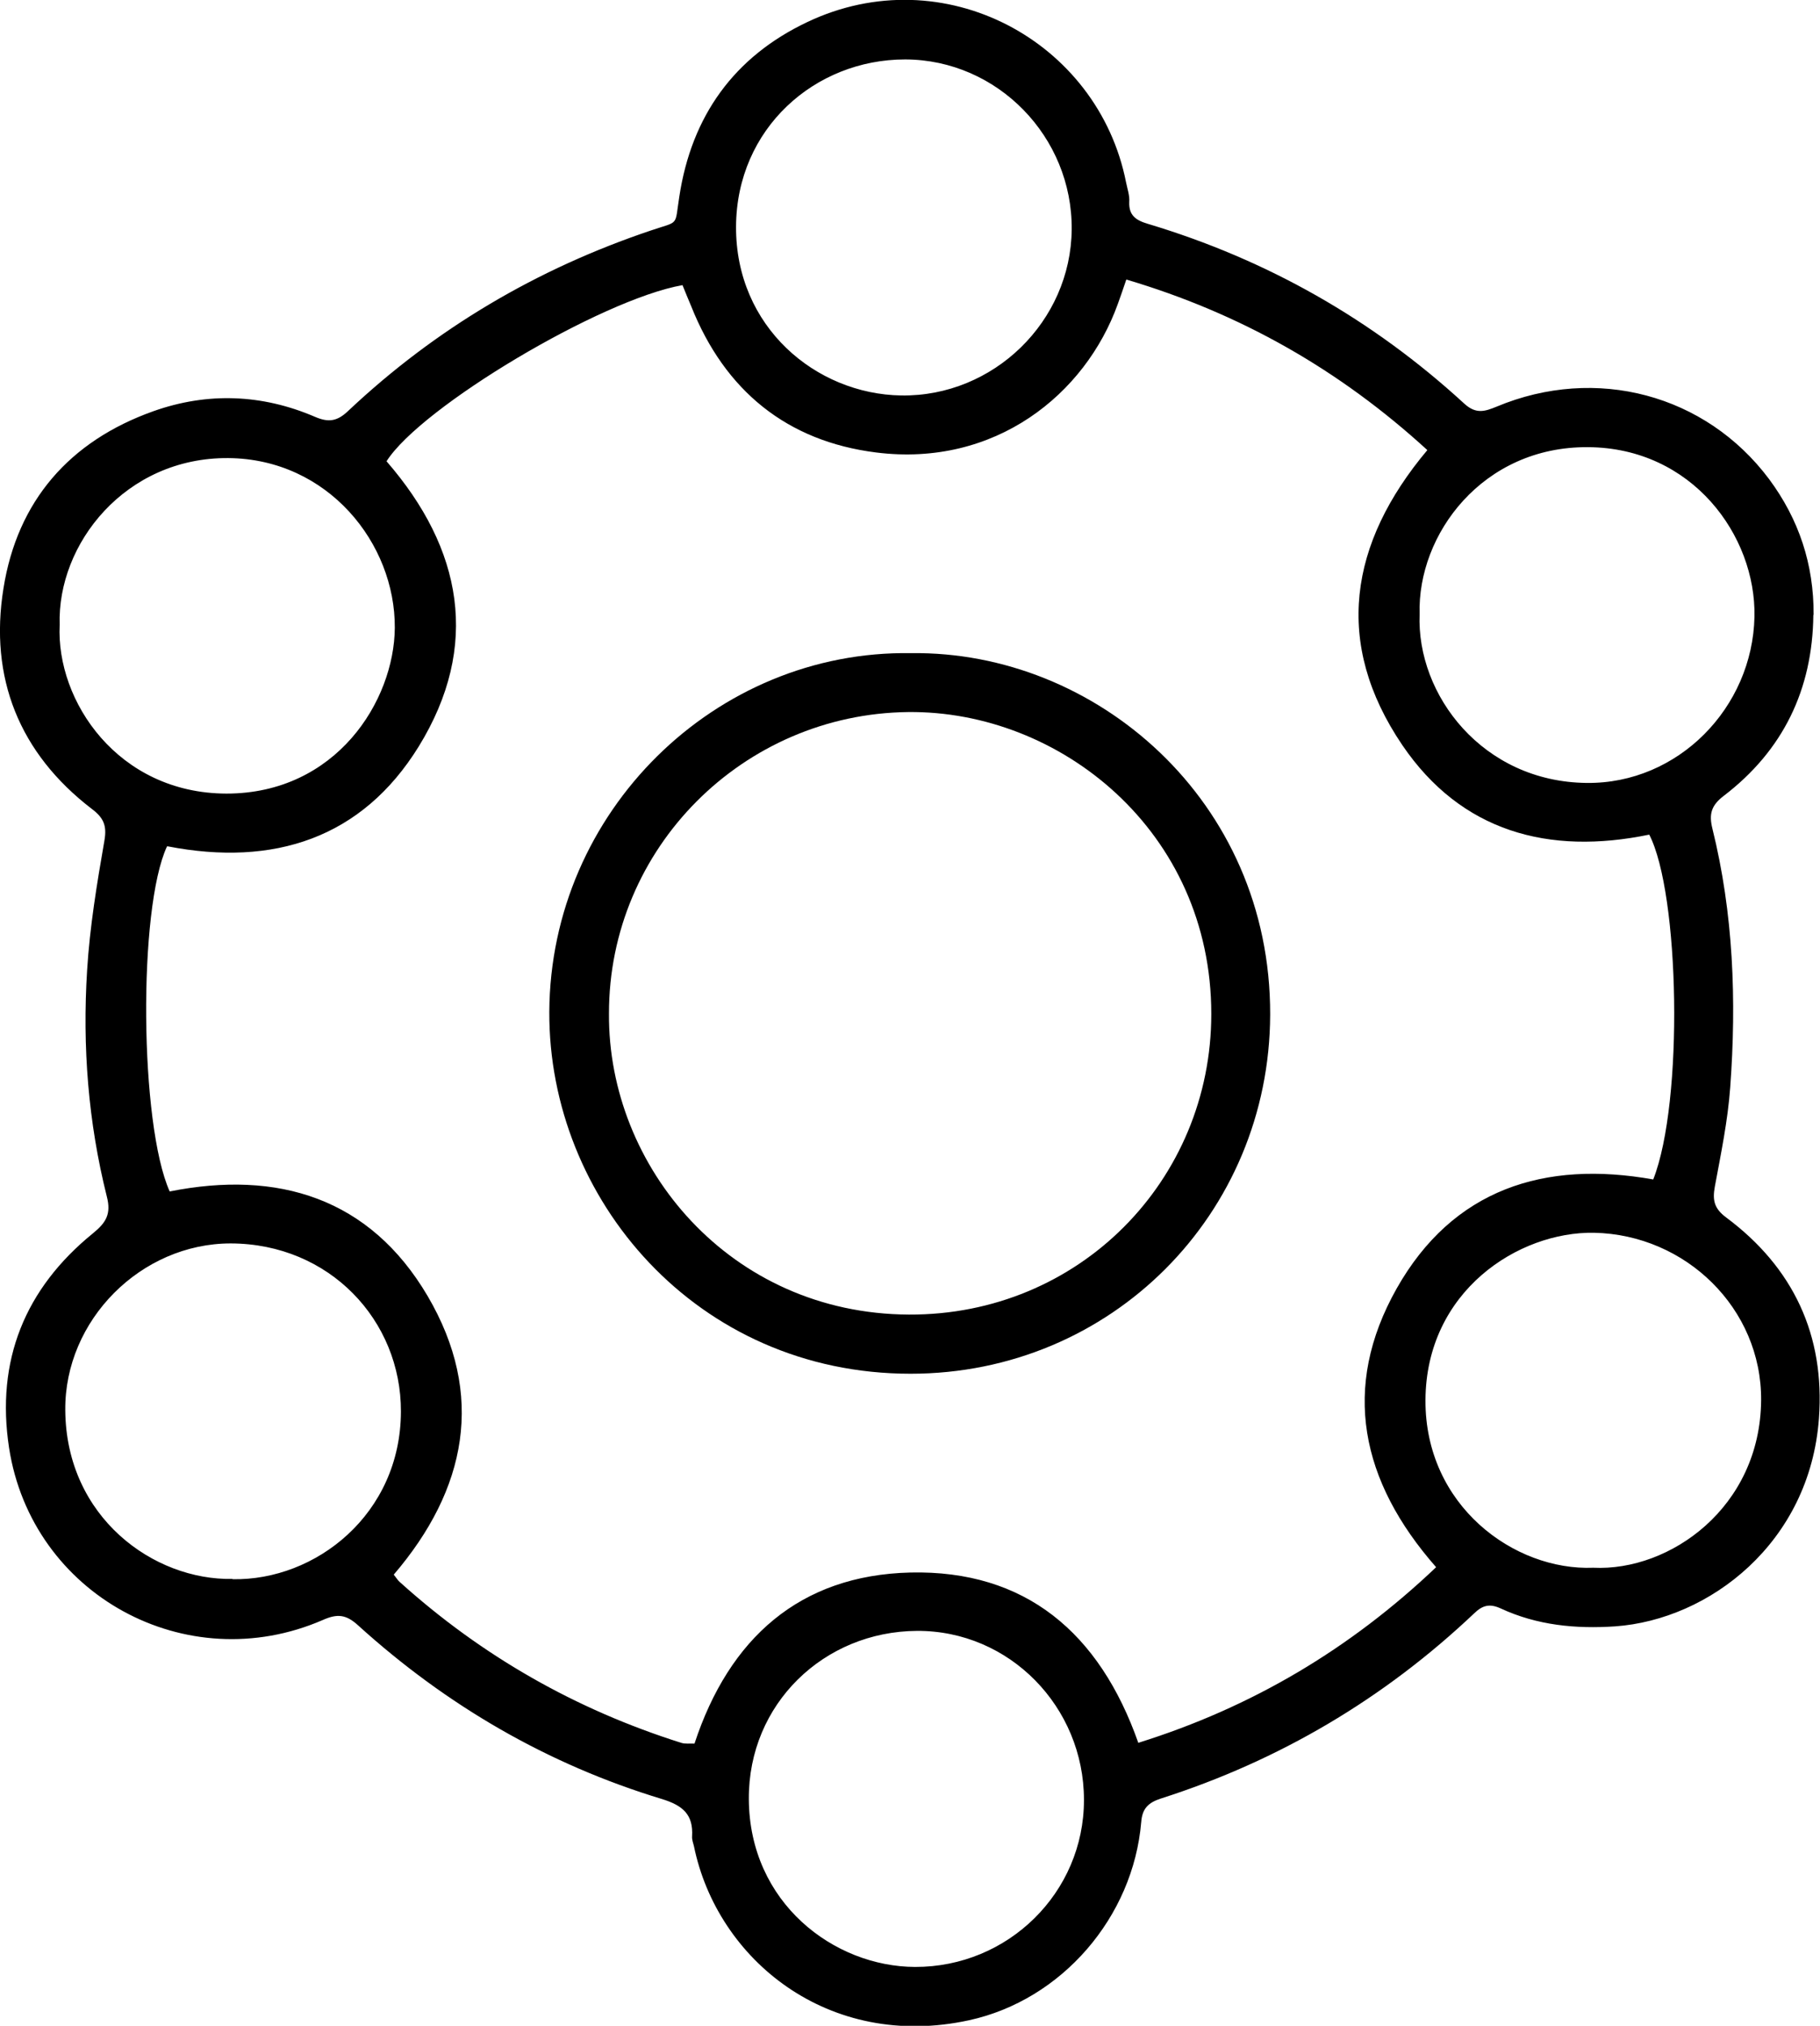
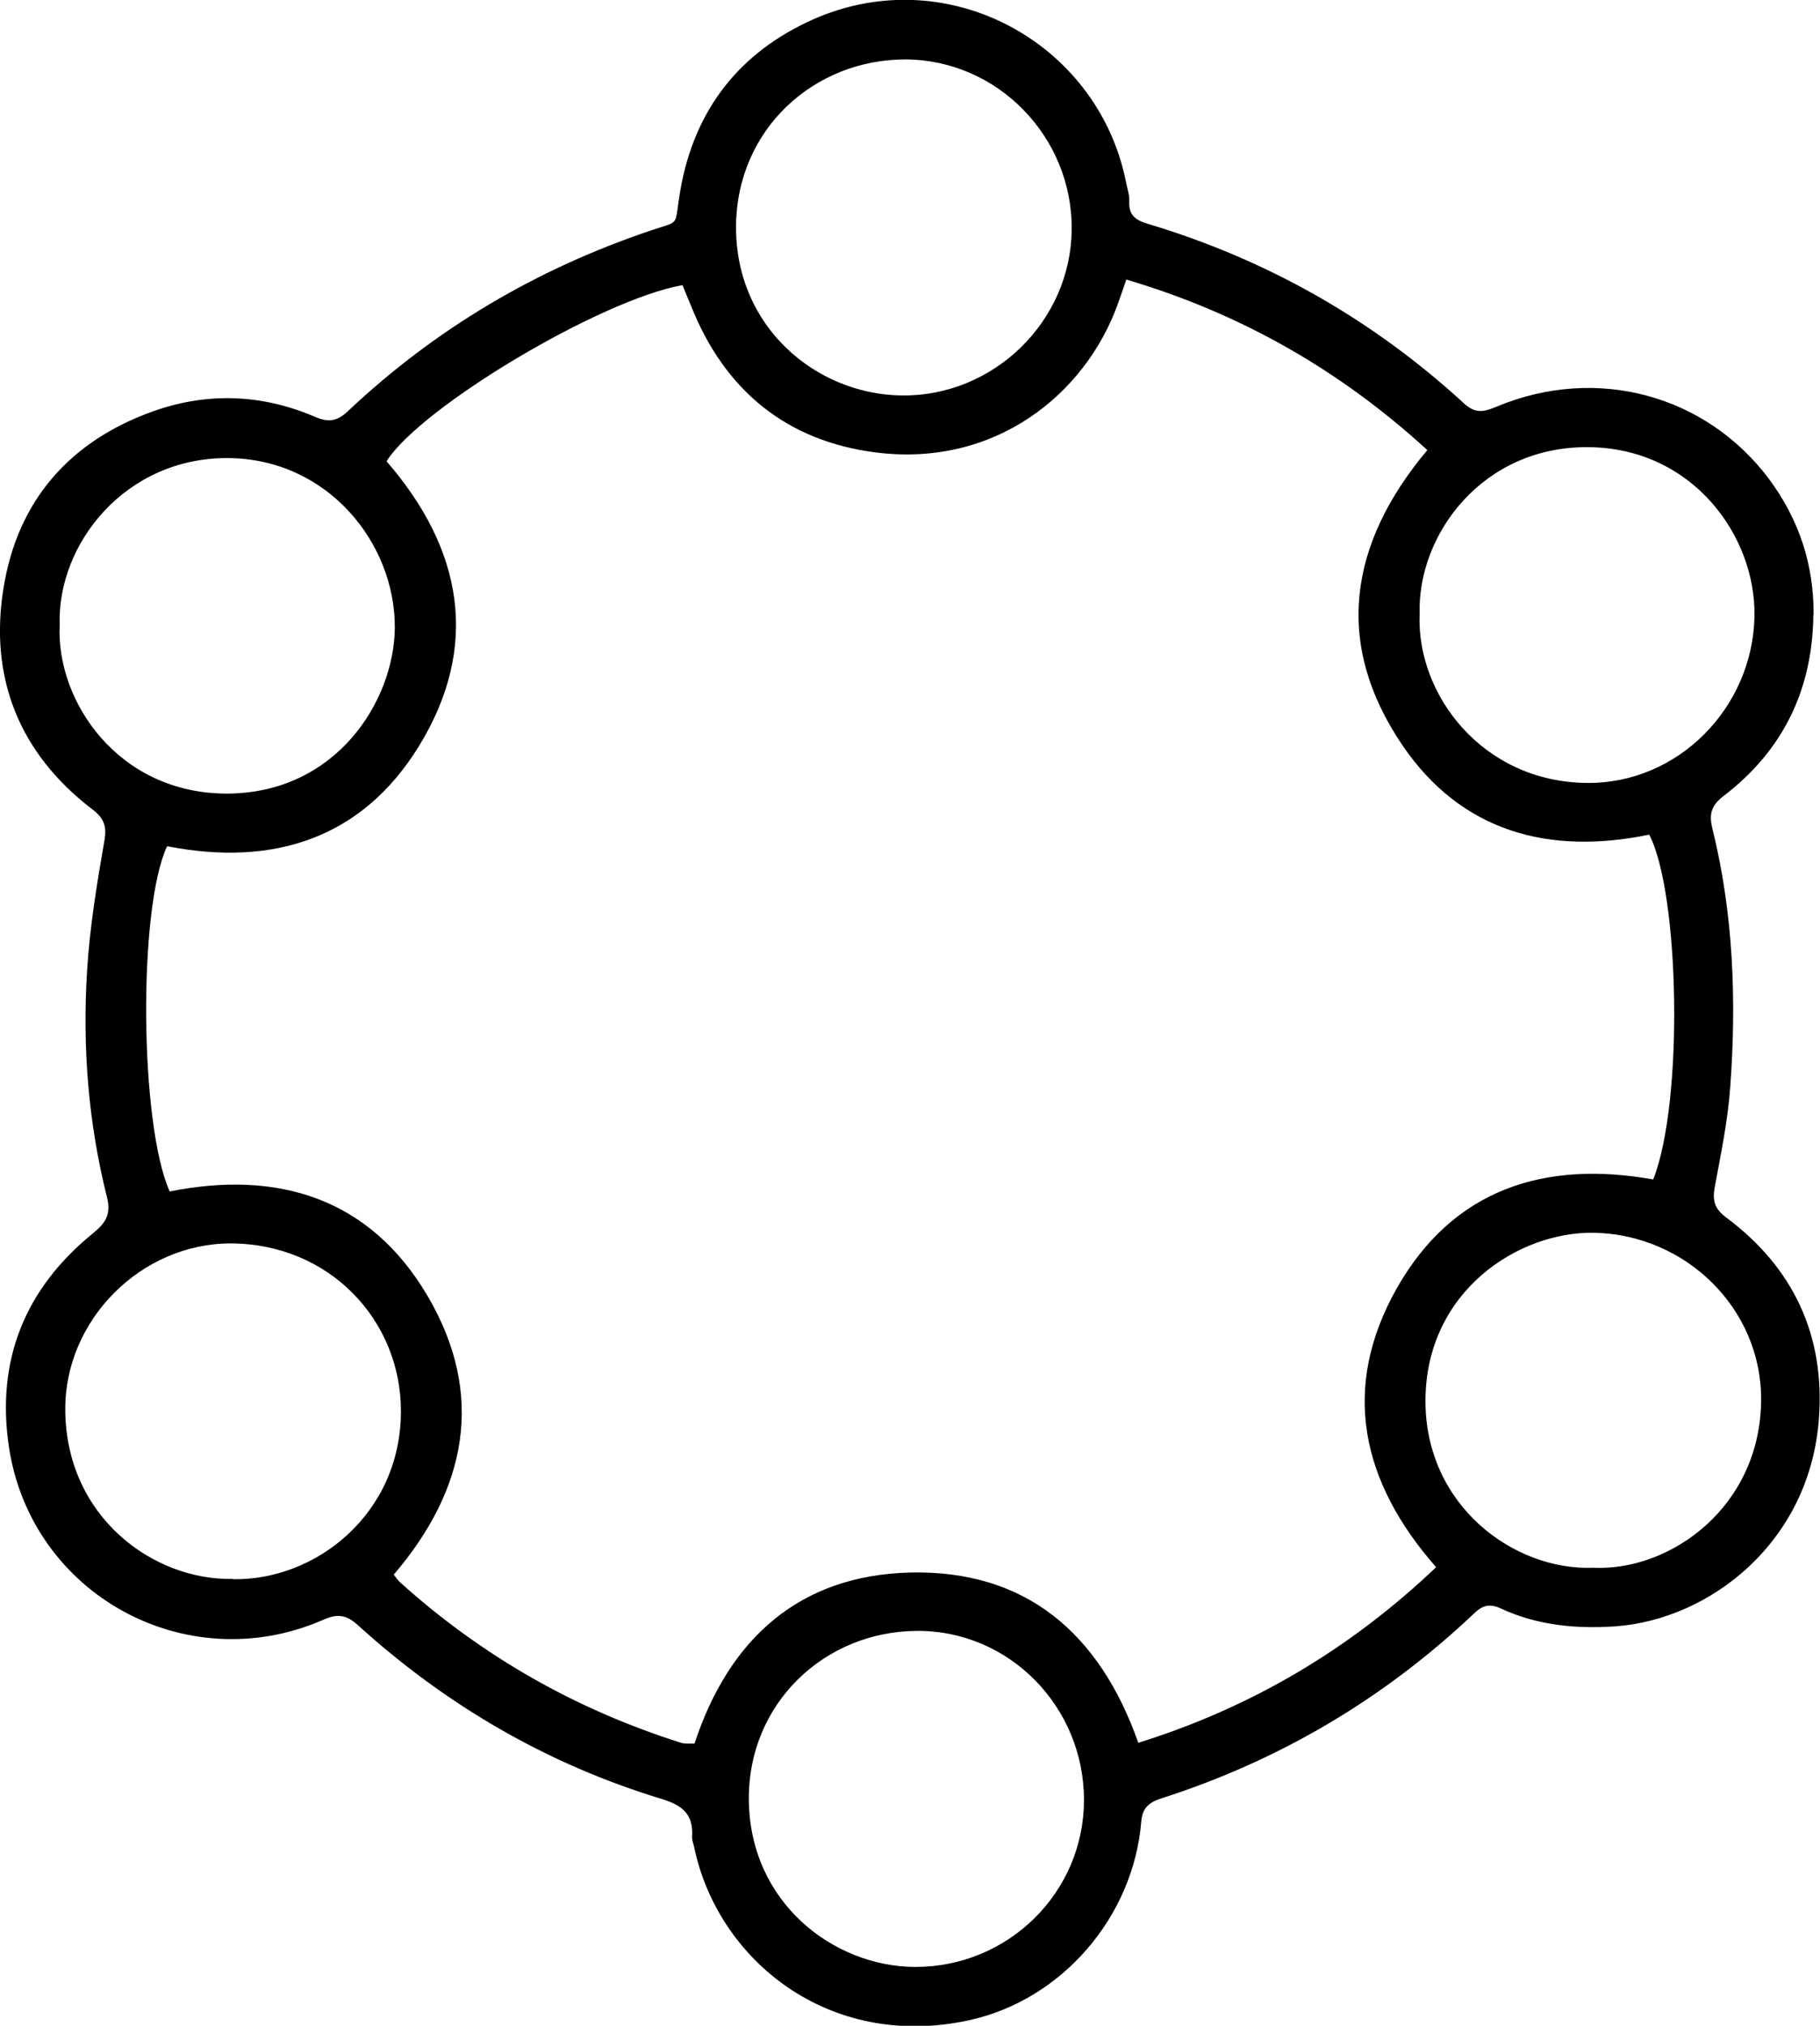
<svg xmlns="http://www.w3.org/2000/svg" viewBox="0 0 68.32 76.02" data-name="Layer 2" id="Layer_2">
  <defs>
    <style>
      .cls-1 {
        stroke-width: 0px;
      }
    </style>
  </defs>
  <g data-name="Layer 1" id="Layer_1-2">
    <g>
-       <path d="m68.07,23.08c-.03,2.8-1.14,5.09-3.37,6.79-.47.36-.55.69-.42,1.22.79,3.19.91,6.44.67,9.71-.09,1.25-.35,2.5-.58,3.74-.09.5-.02.81.42,1.14,2.53,1.88,3.72,4.43,3.49,7.55-.34,4.66-4.11,7.55-7.65,7.8-1.48.1-2.93-.04-4.29-.67-.41-.19-.68-.13-1,.18-3.39,3.21-7.32,5.53-11.76,6.95-.46.15-.7.36-.74.88-.3,3.57-2.98,6.68-6.46,7.44-5.28,1.15-9.46-2.28-10.33-6.53-.03-.12-.08-.25-.07-.37.05-.82-.35-1.16-1.13-1.4-4.29-1.3-8.09-3.51-11.41-6.52-.45-.41-.78-.44-1.32-.2-5.13,2.23-10.93-.95-11.78-6.46-.5-3.27.59-5.97,3.15-8.05.49-.4.69-.72.52-1.38-.7-2.79-.92-5.63-.74-8.49.1-1.63.37-3.26.65-4.87.1-.57-.04-.86-.48-1.19C.72,28.26-.41,25.43.13,22.08c.52-3.28,2.48-5.53,5.63-6.65,2.03-.72,4.08-.64,6.06.21.53.23.85.16,1.25-.22,3.28-3.09,7.08-5.33,11.36-6.77,1.09-.37.89-.13,1.07-1.27.46-3.03,2.06-5.25,4.8-6.55,5.11-2.43,10.92.7,11.97,6.01.05.25.14.5.12.74-.02.51.26.69.7.82,4.47,1.34,8.44,3.59,11.88,6.75.44.4.77.29,1.21.11,3.73-1.56,7.85-.46,10.23,2.72,1.12,1.51,1.68,3.2,1.67,5.09ZM6.27,31.76c-1.09,2.33-1.03,10.43.1,12.95,4.06-.81,7.51.24,9.68,3.92,2.18,3.71,1.47,7.26-1.27,10.46.1.12.15.21.22.27,3.08,2.78,6.61,4.79,10.57,6.04.16.05.33.02.5.03,1.3-3.95,3.95-6.32,8.1-6.42,4.33-.1,7.11,2.27,8.56,6.39,4.26-1.33,7.95-3.52,11.18-6.59-2.83-3.22-3.58-6.74-1.48-10.46,2.11-3.73,5.55-4.82,9.63-4.09,1.15-2.92.99-10.74-.15-12.94-3.78.78-7.06-.11-9.27-3.36-2.59-3.82-2-7.57.94-11.07-3.29-3.01-7.01-5.13-11.3-6.4-.12.36-.22.64-.32.92-1.22,3.39-4.61,6.13-9.07,5.57-3.35-.42-5.68-2.32-6.94-5.48-.11-.27-.23-.54-.33-.8-3.06.54-9.82,4.57-11.11,6.61,2.85,3.28,3.53,6.93,1.21,10.7-2.13,3.45-5.45,4.52-9.42,3.75ZM40.23,8.61c.03-3.47-2.78-6.37-6.25-6.38-3.4,0-6.33,2.6-6.35,6.27-.02,3.76,2.99,6.29,6.2,6.34,3.47.05,6.37-2.78,6.4-6.23Zm.46,58.93c0-3.49-2.8-6.36-6.27-6.34-3.49.02-6.33,2.74-6.31,6.31.02,3.9,3.2,6.29,6.24,6.3,3.49.01,6.34-2.79,6.34-6.26Zm-31.96-8.28c3.12.06,6.31-2.44,6.32-6.29.01-3.42-2.68-6.3-6.39-6.31-3.36,0-6.24,2.87-6.21,6.26.03,4.02,3.32,6.39,6.28,6.33Zm51.08-.43c2.87.14,6.27-2.26,6.3-6.29.02-3.44-2.83-6.21-6.27-6.28-2.84-.05-6.31,2.19-6.33,6.28-.02,3.96,3.33,6.41,6.3,6.29Zm-6.52-35.78c-.12,3.03,2.37,6.29,6.27,6.33,3.43.04,6.23-2.82,6.3-6.24.06-3.04-2.34-6.34-6.25-6.36-3.95-.03-6.41,3.27-6.32,6.27Zm-51.05.4c-.14,2.86,2.19,6.32,6.26,6.33,4.12,0,6.3-3.48,6.32-6.22.02-3.17-2.51-6.34-6.25-6.37-3.86-.03-6.43,3.22-6.33,6.26Z" class="cls-1" />
-       <path d="m34.21,24.51c6.9-.09,13.49,5.51,13.47,13.56-.02,7.48-5.96,13.48-13.5,13.48-8.04,0-13.59-6.57-13.56-13.58.04-7.52,6.24-13.58,13.58-13.46Zm-11.35,13.53c-.04,5.74,4.54,11.26,11.26,11.29,6.39.03,11.35-5.04,11.35-11.28,0-6.86-5.68-11.39-11.38-11.33-6.19.07-11.24,5.1-11.23,11.32Z" class="cls-1" />
+       <path d="m68.07,23.08c-.03,2.8-1.14,5.09-3.37,6.79-.47.36-.55.69-.42,1.22.79,3.19.91,6.44.67,9.71-.09,1.25-.35,2.5-.58,3.74-.09.5-.02.81.42,1.14,2.53,1.88,3.72,4.43,3.49,7.55-.34,4.66-4.11,7.55-7.65,7.8-1.48.1-2.93-.04-4.29-.67-.41-.19-.68-.13-1,.18-3.39,3.21-7.32,5.53-11.76,6.95-.46.15-.7.36-.74.88-.3,3.57-2.98,6.68-6.46,7.44-5.28,1.15-9.46-2.28-10.33-6.53-.03-.12-.08-.25-.07-.37.05-.82-.35-1.16-1.13-1.4-4.29-1.3-8.09-3.51-11.41-6.52-.45-.41-.78-.44-1.32-.2-5.13,2.23-10.93-.95-11.78-6.46-.5-3.27.59-5.97,3.15-8.05.49-.4.69-.72.52-1.38-.7-2.79-.92-5.63-.74-8.49.1-1.63.37-3.26.65-4.87.1-.57-.04-.86-.48-1.19C.72,28.26-.41,25.43.13,22.08c.52-3.28,2.48-5.53,5.63-6.65,2.03-.72,4.08-.64,6.06.21.53.23.85.16,1.25-.22,3.28-3.09,7.08-5.33,11.36-6.77,1.09-.37.89-.13,1.07-1.27.46-3.03,2.06-5.25,4.8-6.55,5.11-2.43,10.92.7,11.97,6.01.05.25.14.5.12.74-.02.51.26.69.7.82,4.47,1.34,8.44,3.59,11.88,6.75.44.4.77.29,1.21.11,3.73-1.56,7.85-.46,10.23,2.72,1.12,1.51,1.68,3.2,1.67,5.09ZM6.27,31.76c-1.09,2.33-1.03,10.43.1,12.95,4.06-.81,7.51.24,9.68,3.92,2.18,3.71,1.47,7.26-1.27,10.46.1.12.15.21.22.27,3.08,2.78,6.61,4.79,10.57,6.04.16.05.33.02.5.03,1.3-3.95,3.95-6.32,8.1-6.42,4.33-.1,7.11,2.27,8.56,6.39,4.26-1.33,7.95-3.52,11.18-6.59-2.83-3.22-3.58-6.74-1.48-10.46,2.11-3.73,5.55-4.82,9.63-4.09,1.15-2.92.99-10.74-.15-12.94-3.78.78-7.06-.11-9.27-3.36-2.59-3.82-2-7.57.94-11.07-3.29-3.01-7.01-5.13-11.3-6.4-.12.36-.22.64-.32.92-1.22,3.39-4.61,6.13-9.07,5.57-3.35-.42-5.68-2.32-6.94-5.48-.11-.27-.23-.54-.33-.8-3.06.54-9.82,4.57-11.11,6.61,2.85,3.28,3.53,6.93,1.21,10.7-2.13,3.45-5.45,4.52-9.42,3.75ZM40.23,8.61c.03-3.47-2.78-6.37-6.25-6.38-3.4,0-6.33,2.6-6.35,6.27-.02,3.76,2.99,6.29,6.2,6.34,3.47.05,6.37-2.78,6.4-6.23m.46,58.93c0-3.49-2.8-6.36-6.27-6.34-3.49.02-6.33,2.74-6.31,6.31.02,3.9,3.2,6.29,6.24,6.3,3.49.01,6.34-2.79,6.34-6.26Zm-31.96-8.28c3.12.06,6.31-2.44,6.32-6.29.01-3.42-2.68-6.3-6.39-6.31-3.36,0-6.24,2.87-6.21,6.26.03,4.02,3.32,6.39,6.28,6.33Zm51.08-.43c2.87.14,6.27-2.26,6.3-6.29.02-3.44-2.83-6.21-6.27-6.28-2.84-.05-6.31,2.19-6.33,6.28-.02,3.96,3.33,6.41,6.3,6.29Zm-6.52-35.78c-.12,3.03,2.37,6.29,6.27,6.33,3.43.04,6.23-2.82,6.3-6.24.06-3.04-2.34-6.34-6.25-6.36-3.95-.03-6.41,3.27-6.32,6.27Zm-51.05.4c-.14,2.86,2.19,6.32,6.26,6.33,4.12,0,6.3-3.48,6.32-6.22.02-3.17-2.51-6.34-6.25-6.37-3.86-.03-6.43,3.22-6.33,6.26Z" class="cls-1" />
    </g>
  </g>
</svg>